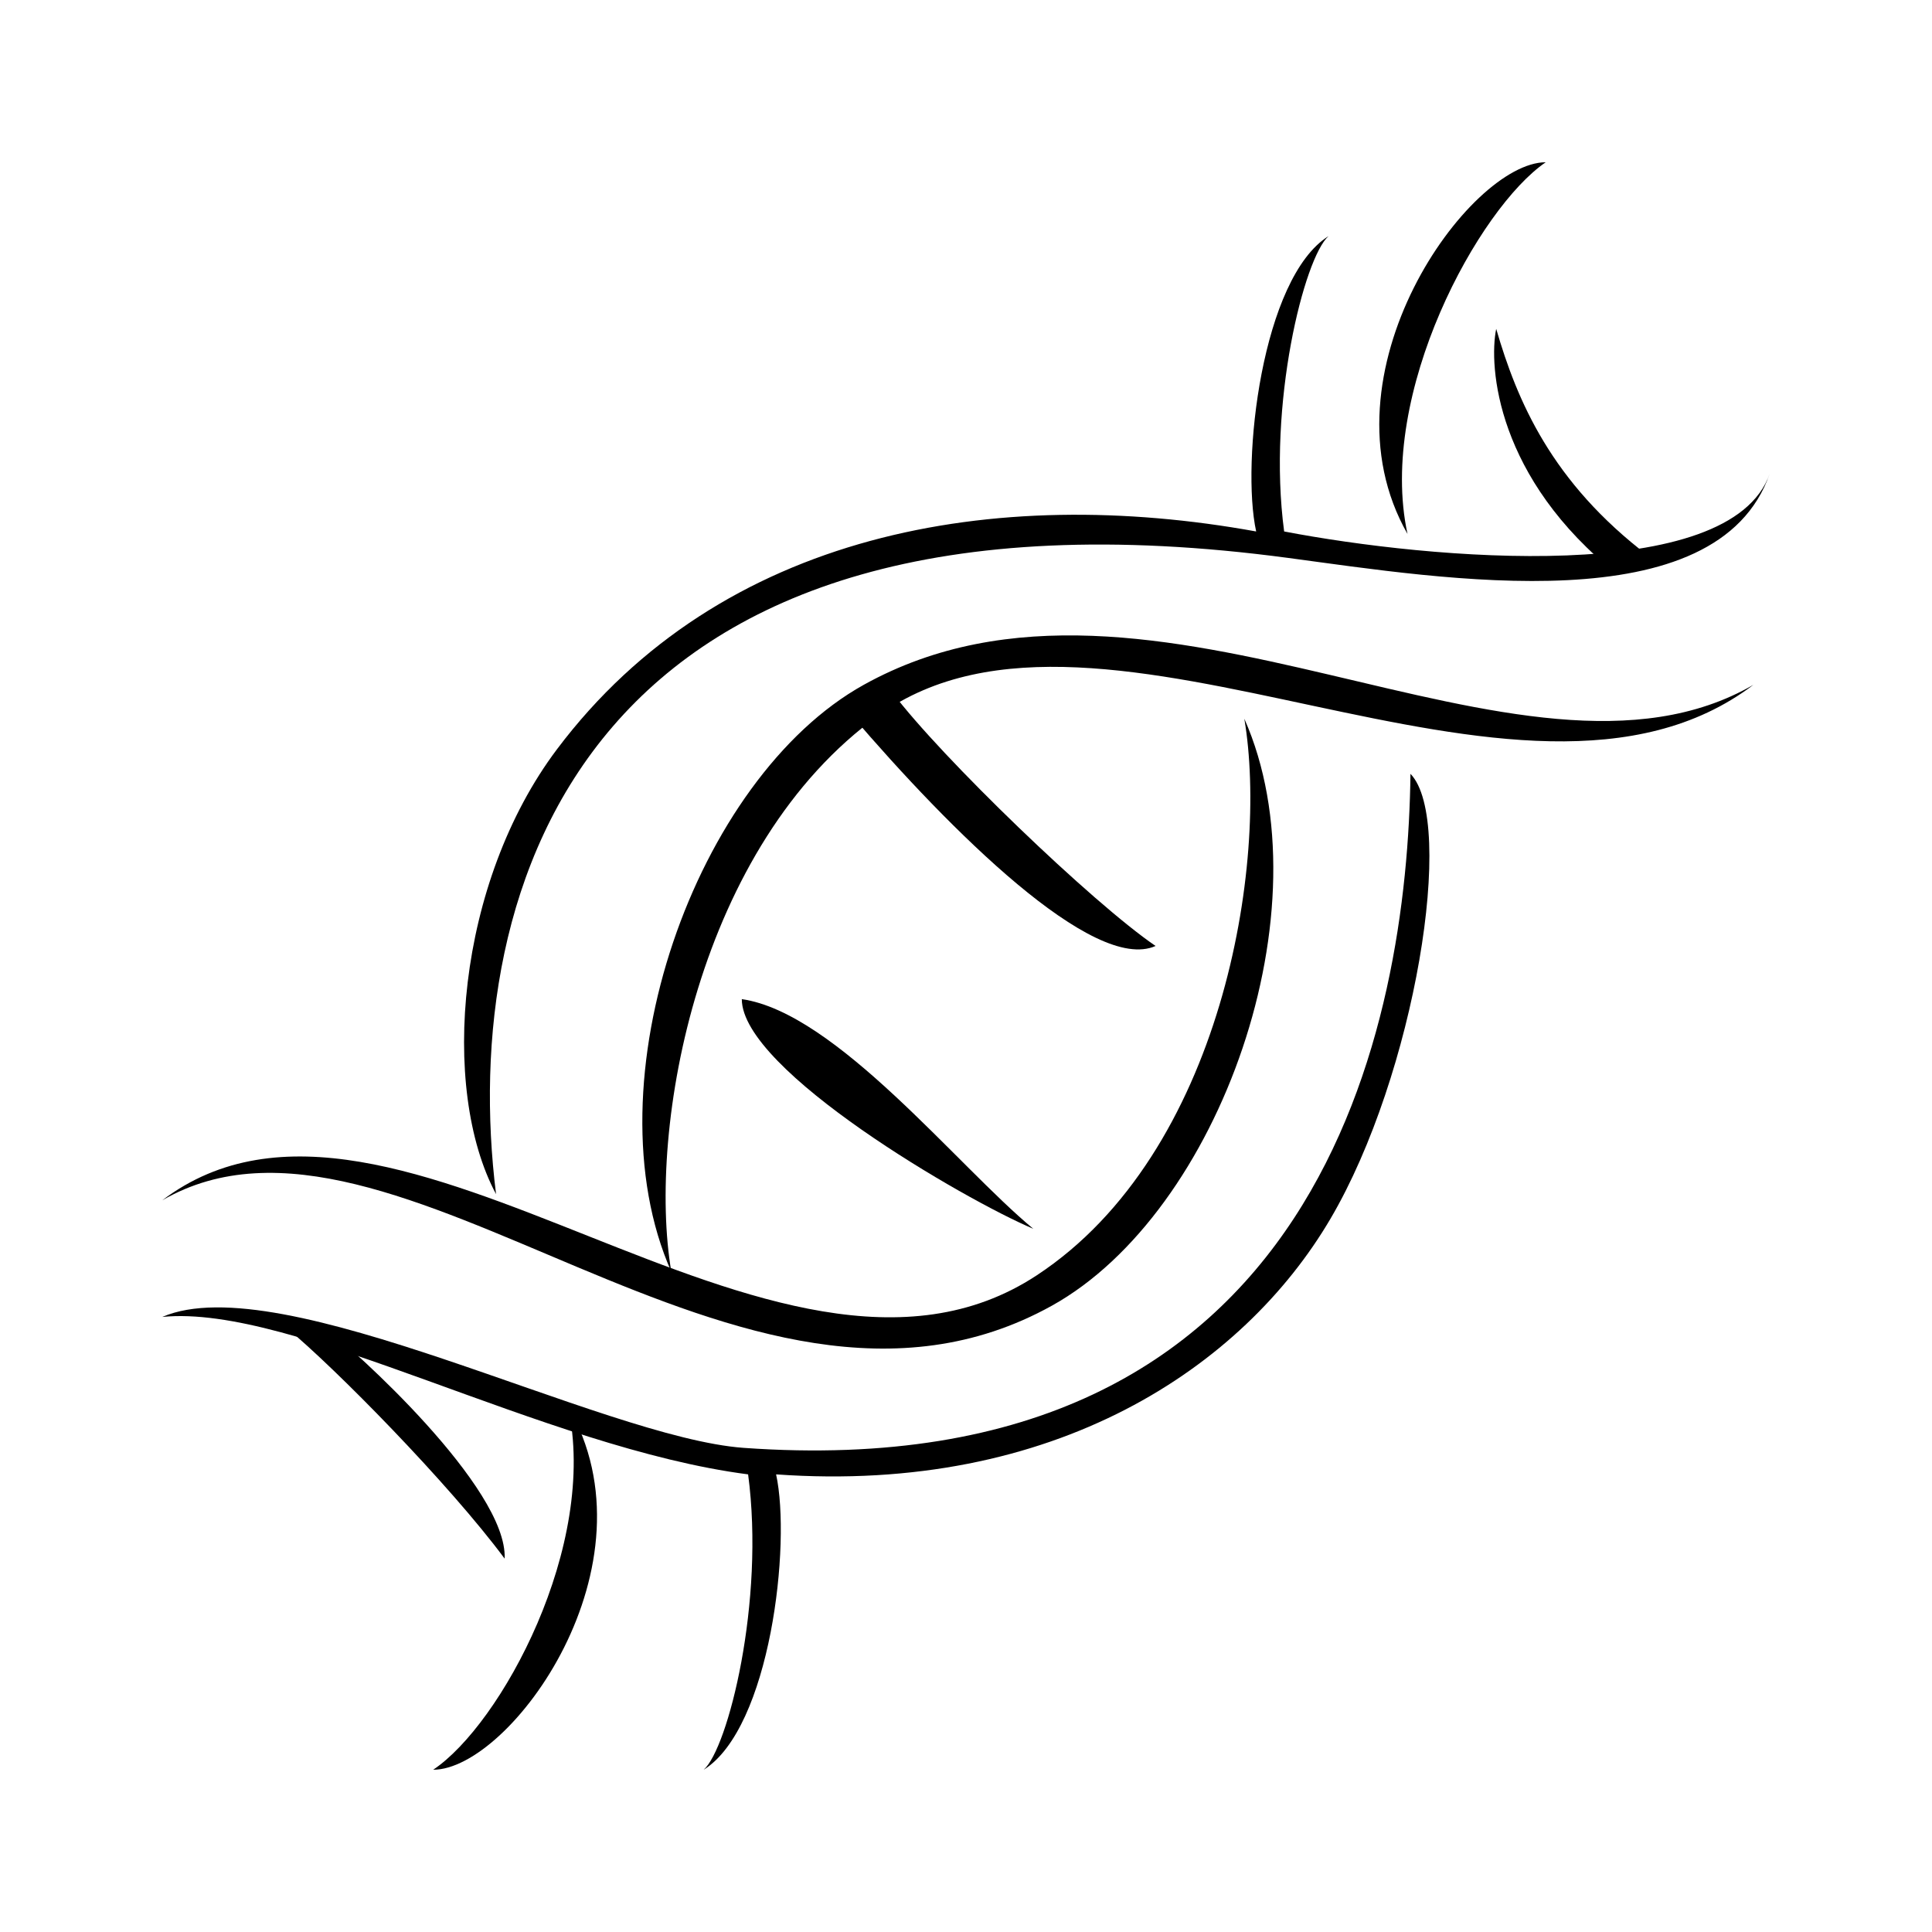
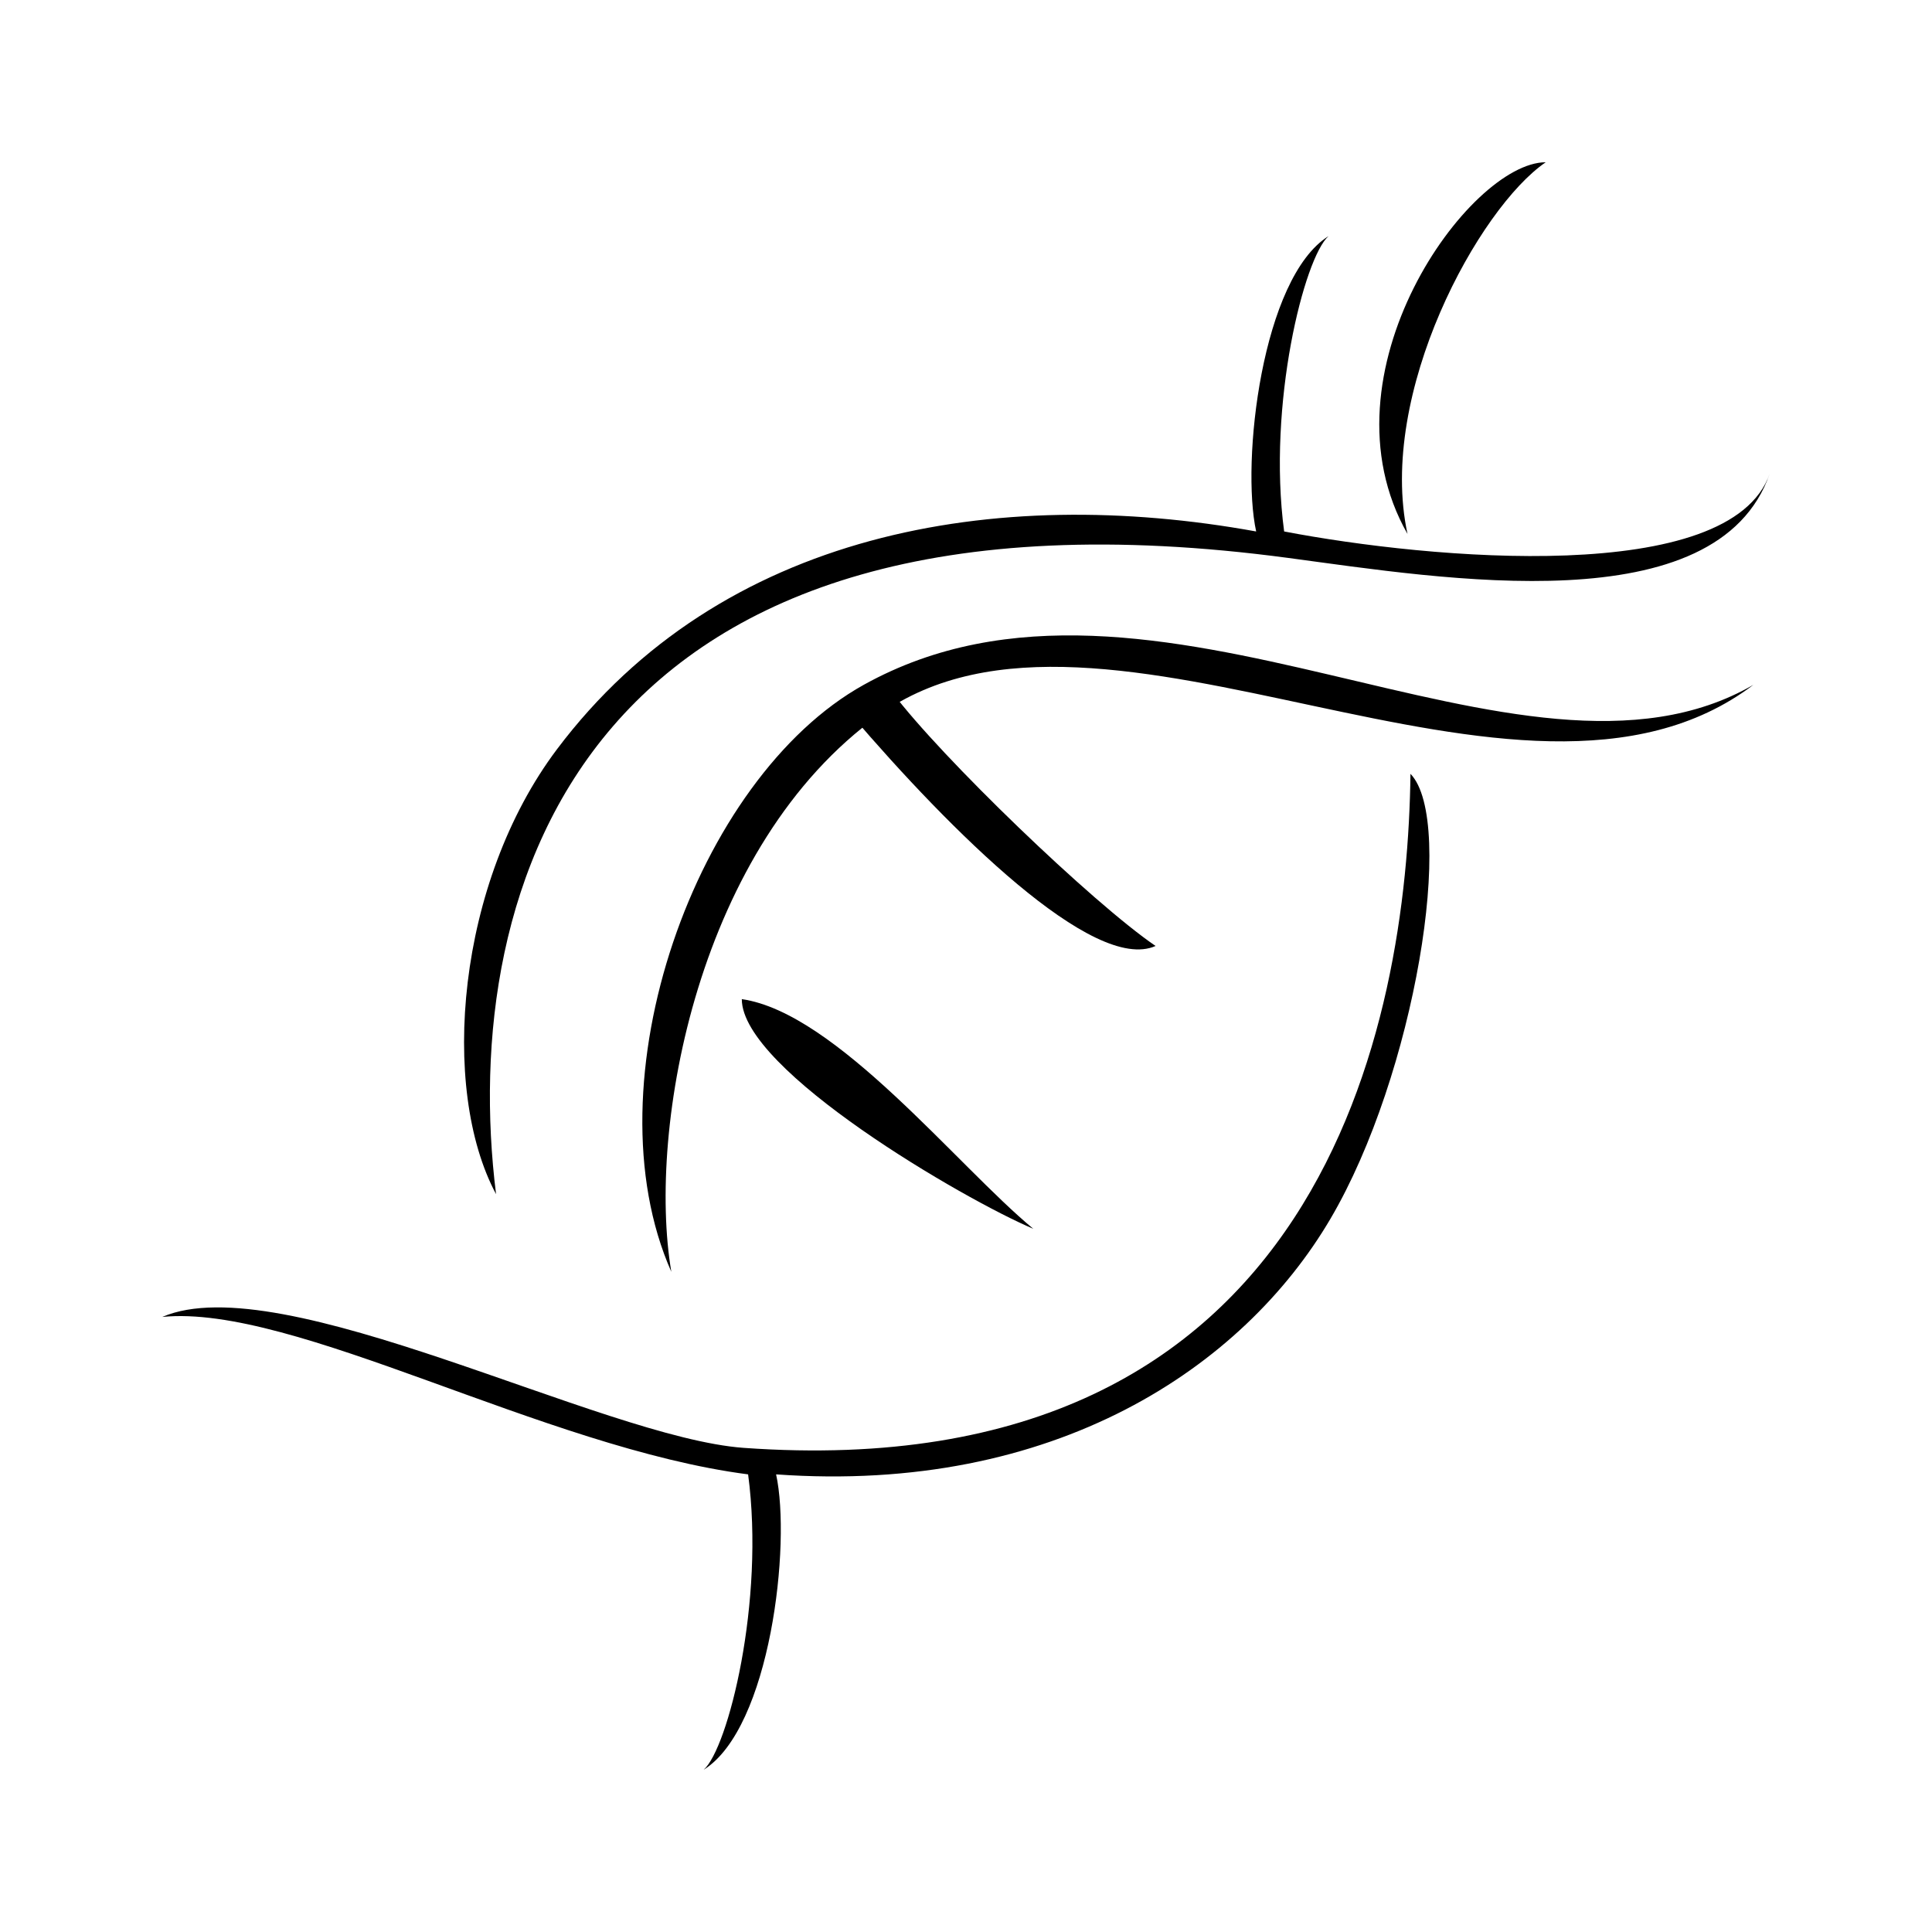
<svg xmlns="http://www.w3.org/2000/svg" fill="none" height="512" viewBox="0 0 512 512" width="512">
  <g fill="#000">
-     <path d="m133.736 413.05c-14.751-19.873-45.092-50.704-57.736-61.099 2.858-1.679 7.146 1.667 10.192 0 7.202 5.203 48.362 42.365 47.544 61.099z" />
    <path d="m306.239 250.691c-16.732-11.416-56.809-49.97-69.77-67.195-5.492 2.866-6.105 2.741-10.836 6.005 26.117 30.518 64.216 68.521 80.606 61.19z" />
-     <path d="m396.509 87.156c5.554 19.068 14.641 40.644 40.388 60.212l-8.077 5.018c-32.311-25.59-34.332-55.347-32.311-65.23z" />
    <path d="m273.829 325.641c-20.194-16.704-52.205-57.247-77.243-60.859 0 18.866 59.068 53.187 77.243 60.859z" />
-     <path d="m197.09 383.699c153.982 11.039 175.892-113.6 176.7-178.629 12.117 12.544 1.21 79.781-21.204 117.916-23.154 39.393-73.086 73.014-146.913 67.738 4.039 18.414-1.515 67.237-19.185 78.276 6.415-5.626 16.268-44.541 11.77-78.276-54.258-7.025-120.258-45.224-155.258-41.724 31.6-13.6 116.5 32.004 154.09 34.699z" />
+     <path d="m197.09 383.699c153.982 11.039 175.892-113.6 176.7-178.629 12.117 12.544 1.21 79.781-21.204 117.916-23.154 39.393-73.086 73.014-146.913 67.738 4.039 18.414-1.515 67.237-19.185 78.276 6.415-5.626 16.268-44.541 11.77-78.276-54.258-7.025-120.258-45.224-155.258-41.724 31.6-13.6 116.5 32.004 154.09 34.699" />
    <path d="m341.48 147.869c-187.302-25.088-220.117 87.809-210.02 168.594-14.96-27.963-10.457-82.547 16.155-117.915 43.418-57.703 116.117-70.248 185.282-57.703-4.038-18.415 1.515-67.237 19.185-78.276-6.415 5.626-16.268 44.54-11.77 78.276 38.563 7.385 118.288 14.655 128.688-15.345-13.867 40-86.5 27.864-127.52 22.369z" />
    <path d="m409.635 43c-17.67 12.042-44.712 61.169-36.634 98.5-24.233-42.55 16.44-98.5 36.634-98.5z" />
-     <path d="m114.799 469c17.85-11.918 43.86-59.393 35.7-96.339 24.48 42.111-15.3 96.339-35.7 96.339z" />
    <path d="m232.935 189.515c59.371-42.55 170.137 38.636 231.729-8.028-61.592 35.625-159.03-42.65-235.768 0-44.503 24.734-73.204 105.371-50.99 155.548-6.462-38.135 7.068-113.147 55.029-147.52z" />
-     <path d="m274.729 337.987c-69.229 45.514-170.137-66.558-231.729-19.894 61.592-35.625 153.5 73.646 235.768 27.923 44.503-24.735 73.205-105.372 50.99-155.548 6.463 38.134-5.724 115.104-55.029 147.519z" />
  </g>
</svg>